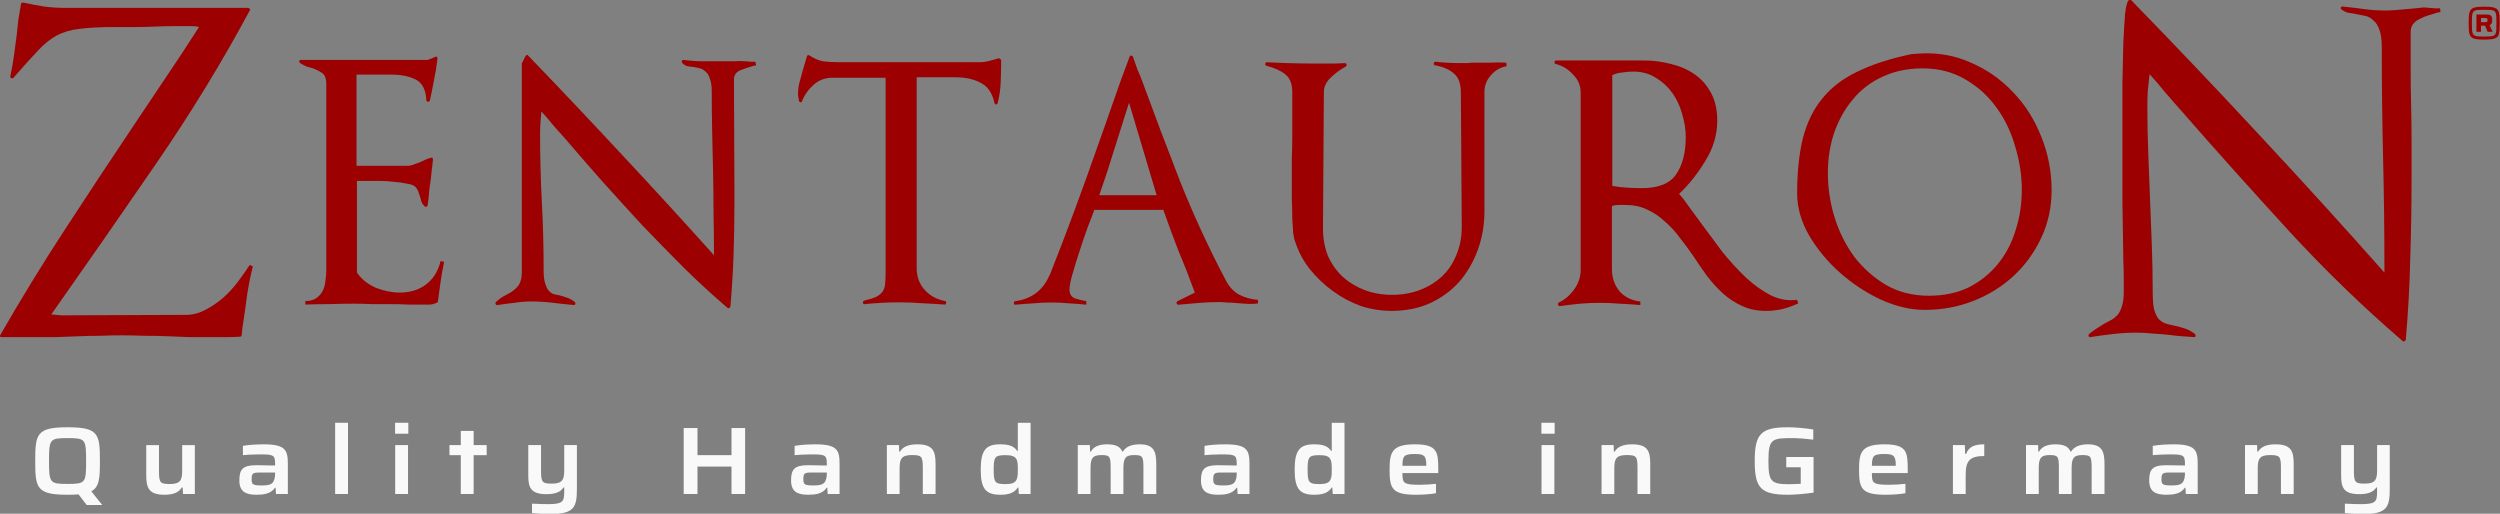
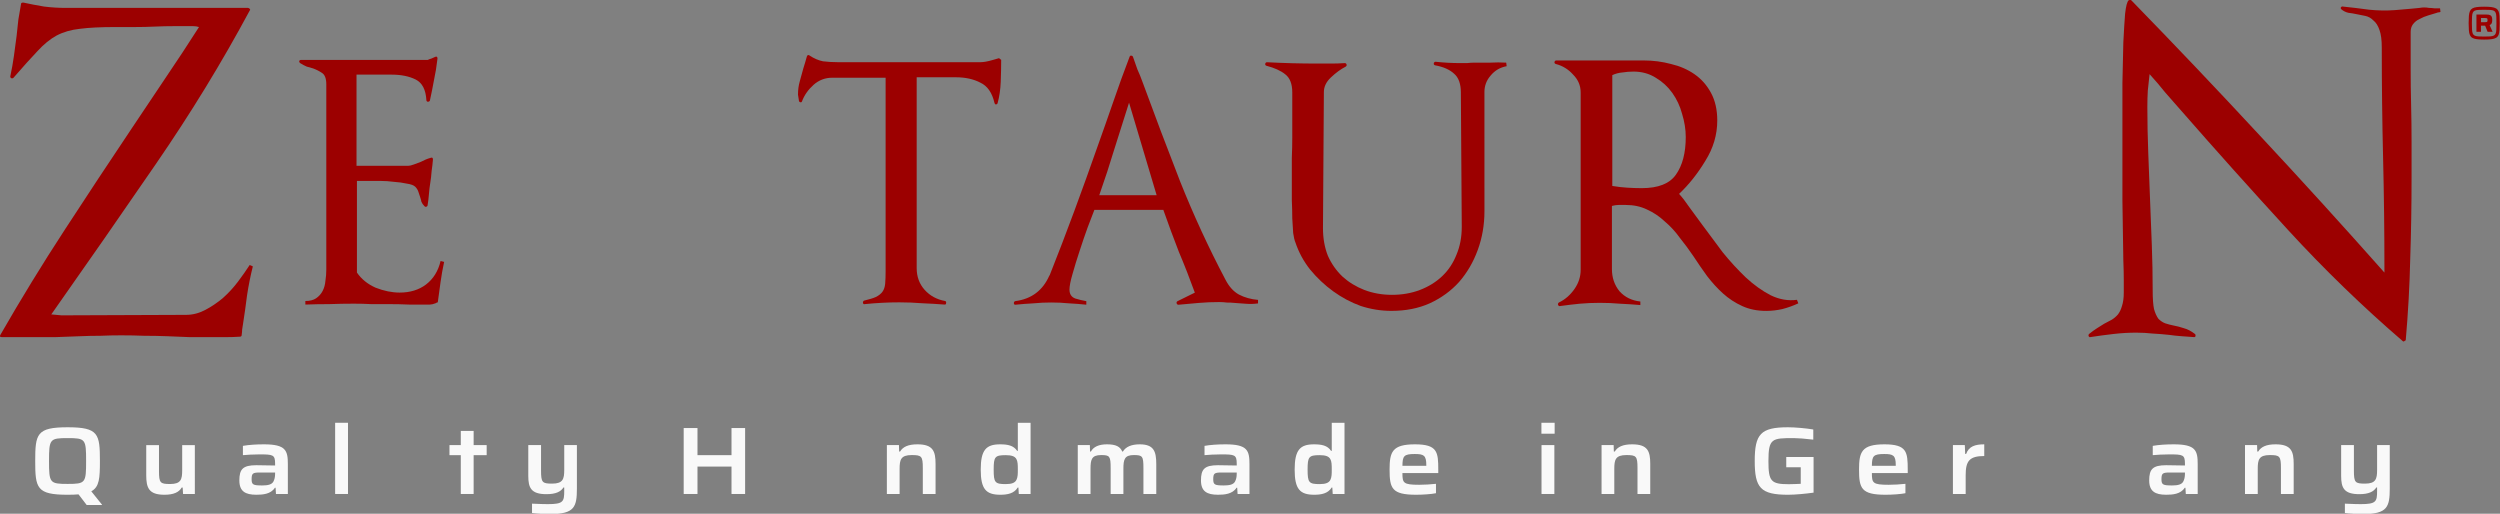
<svg xmlns="http://www.w3.org/2000/svg" xmlns:ns1="http://sodipodi.sourceforge.net/DTD/sodipodi-0.dtd" xmlns:ns2="http://www.inkscape.org/namespaces/inkscape" width="433.199" height="89.025" version="1.1" id="svg76" ns1:docname="zentauron-logo-f-dunklen-hg-ohne-zentaur.svg" ns2:version="1.2.2 (b0a8486541, 2022-12-01)" ns2:export-filename="zentauron-logo-f-dunklen-hg-ohne-zentaur_4000x829.png" ns2:export-xdpi="886.42999" ns2:export-ydpi="886.42999">
  <rect width="100%" height="100%" fill="#808080" stroke="none" />
  <defs id="defs80">
    <rect x="0.959" y="119.524" width="639.398" height="50.656" id="rect943" />
  </defs>
  <ns1:namedview pagecolor="#131313" bordercolor="#666666" borderopacity="1" objecttolerance="10" gridtolerance="10" guidetolerance="10" ns2:pageopacity="0" ns2:pageshadow="2" ns2:window-width="2560" ns2:window-height="1370" id="namedview78" showgrid="false" ns2:zoom="2.3177774" ns2:cx="40.771819" ns2:cy="-35.810169" ns2:window-x="0" ns2:window-y="0" ns2:window-maximized="1" ns2:current-layer="svg76" ns2:document-rotation="0" showborder="false" fit-margin-top="0" fit-margin-left="0" fit-margin-right="0" fit-margin-bottom="0" showguides="false" ns2:guide-bbox="true" ns2:showpageshadow="2" ns2:pagecheckerboard="0" ns2:deskcolor="#131313">
    <ns1:guide position="0.112,31.081" orientation="1,0" id="guide847" ns2:locked="false" />
    <ns1:guide position="416.876,30.156" orientation="1,0" id="guide849" ns2:locked="false" />
  </ns1:namedview>
  <g aria-label="Quality Handmade in Germany" transform="matrix(0.677,0,0,0.677,4.191,-9.372)" id="text941" style="font-weight:600;font-stretch:expanded;font-size:24.531px;line-height:1.25;font-family:'Saira Expanded';-inkscape-font-specification:'Saira Expanded, Semi-Bold Expanded';letter-spacing:7.862px;word-spacing:0.177px;white-space:pre;shape-inside:url(#rect943);display:inline;fill:#f9f9f9" ns2:label="slogan">
    <path d="m 11.115,140.475 c 1.079,0 1.987,-0.025 2.796,-0.098 l 2.085,2.723 h 3.925 v -0.074 l -2.747,-3.434 c 2.085,-1.104 2.208,-3.385 2.208,-7.752 0,-6.942 -0.343,-8.635 -8.267,-8.635 -7.923,0 -8.291,1.693 -8.291,8.635 0,6.942 0.368,8.635 8.291,8.635 z m 0,-2.772 c -4.563,0 -4.759,-0.245 -4.759,-5.863 0,-5.617 0.196,-5.863 4.759,-5.863 4.587,0 4.734,0.245 4.734,5.863 0,5.618 -0.147,5.863 -4.734,5.863 z" id="path452" />
    <path d="m 35.902,140.475 c 2.355,0 3.704,-0.638 4.416,-1.84 h 0.245 l 0.098,1.644 h 3.017 V 127.768 H 40.441 v 6.452 c 0,2.33 -0.319,3.508 -3.091,3.508 -2.527,0 -2.846,-0.27 -2.846,-3.336 v -6.623 h -3.263 v 7.678 c 0,3.238 0.638,5.029 4.661,5.029 z" id="path454" />
    <path d="m 59.39,140.475 c 1.668,0 3.729,-0.147 4.783,-1.791 h 0.172 l 0.098,1.594 h 3.042 v -7.654 c 0,-3.459 -0.515,-5.053 -6.108,-5.053 -1.962,0 -3.851,0.123 -5.397,0.392 v 2.379 c 0.785,-0.098 2.895,-0.196 4.219,-0.196 3.483,0 4.023,0.074 4.023,2.379 v 0.466 c -1.644,-0.049 -4.121,-0.074 -4.808,-0.074 -3.459,0 -4.342,1.03 -4.342,3.9 0,2.796 1.545,3.655 4.317,3.655 z m 1.545,-2.379 c -2.355,0 -2.723,-0.196 -2.723,-1.594 0,-1.496 0.294,-1.717 2.085,-1.717 h 3.925 v 0.343 c 0,0.81 -0.147,1.447 -0.442,1.987 -0.417,0.76 -1.423,0.981 -2.846,0.981 z" id="path456" />
    <path d="m 79.591,140.279 h 3.287 v -18.226 h -3.287 z" id="path458" />
-     <path d="m 94.934,124.849 h 3.385 v -2.796 h -3.385 z m 0.025,15.43 h 3.287 v -12.511 h -3.287 z" id="path460" />
    <path d="m 111.749,140.279 h 3.287 v -9.935 h 3.336 v -2.576 h -3.336 v -3.631 h -3.287 v 3.631 h -2.895 v 2.576 h 2.895 z" id="path462" />
    <path d="m 134.795,145.405 c 6.084,0 6.672,-1.889 6.672,-6.501 v -11.137 h -3.238 v 6.353 c 0,2.306 -0.319,3.508 -3.091,3.508 -2.527,0 -2.846,-0.27 -2.846,-3.336 v -6.525 h -3.263 v 7.899 c 0,2.993 0.687,4.661 4.636,4.661 2.429,0 3.68,-0.638 4.366,-1.717 h 0.196 v 0.883 c 0,2.723 -0.221,3.385 -4.195,3.385 -0.883,0 -1.84,-0.025 -4.048,-0.123 v 2.404 c 1.177,0.147 3.164,0.245 4.808,0.245 z" id="path464" />
    <path d="m 168.799,140.279 h 3.532 v -7.016 h 8.708 v 7.016 h 3.483 v -16.877 h -3.483 v 6.942 h -8.708 v -6.942 h -3.532 z" id="path466" />
-     <path d="m 200.603,140.475 c 1.668,0 3.729,-0.147 4.783,-1.791 h 0.172 l 0.098,1.594 h 3.042 v -7.654 c 0,-3.459 -0.515,-5.053 -6.108,-5.053 -1.962,0 -3.851,0.123 -5.397,0.392 v 2.379 c 0.785,-0.098 2.895,-0.196 4.219,-0.196 3.483,0 4.023,0.074 4.023,2.379 v 0.466 c -1.644,-0.049 -4.121,-0.074 -4.808,-0.074 -3.459,0 -4.342,1.03 -4.342,3.9 0,2.796 1.545,3.655 4.317,3.655 z m 1.545,-2.379 c -2.355,0 -2.723,-0.196 -2.723,-1.594 0,-1.496 0.294,-1.717 2.085,-1.717 h 3.925 v 0.343 c 0,0.81 -0.147,1.447 -0.442,1.987 -0.417,0.76 -1.423,0.981 -2.846,0.981 z" id="path468" />
    <path d="m 220.803,140.279 h 3.263 v -6.452 c 0,-2.33 0.319,-3.508 3.091,-3.508 2.527,0 2.846,0.27 2.846,3.336 v 6.623 h 3.263 v -7.678 c 0,-3.238 -0.613,-5.029 -4.636,-5.029 -2.355,0 -3.729,0.638 -4.44,1.84 h -0.245 l -0.049,-1.644 h -3.091 z" id="path470" />
    <path d="m 249.835,140.475 c 1.791,0 3.508,-0.294 4.465,-1.84 h 0.172 l 0.098,1.644 h 3.017 v -18.226 h -3.263 v 7.187 h -0.172 c -0.932,-1.398 -2.453,-1.668 -4.391,-1.668 -3.557,0 -4.931,1.447 -4.931,6.476 0,4.98 1.349,6.427 5.004,6.427 z m 1.423,-2.723 c -2.796,0 -3.115,-0.392 -3.115,-3.729 0,-3.263 0.319,-3.68 3.091,-3.68 1.496,0 2.33,0.294 2.723,1.006 0.343,0.589 0.368,1.472 0.368,2.649 0,1.104 0,1.938 -0.343,2.649 -0.368,0.76 -1.177,1.104 -2.723,1.104 z" id="path472" />
    <path d="m 269.668,140.279 h 3.263 v -6.452 c 0,-2.379 0.294,-3.508 2.723,-3.508 2.183,0 2.429,0.27 2.429,3.336 v 6.623 h 3.263 v -6.452 c 0,-2.429 0.319,-3.508 2.674,-3.508 2.208,0 2.453,0.27 2.453,3.336 v 6.623 h 3.287 v -7.629 c 0,-3.263 -0.613,-5.078 -4.244,-5.078 -2.159,0 -3.581,0.662 -4.293,1.84 h -0.172 c -0.54,-1.251 -1.619,-1.84 -3.9,-1.84 -2.11,0 -3.459,0.638 -4.121,1.84 h -0.221 l -0.049,-1.644 h -3.091 z" id="path474" />
    <path d="m 305.519,140.475 c 1.668,0 3.729,-0.147 4.783,-1.791 h 0.172 l 0.098,1.594 h 3.042 v -7.654 c 0,-3.459 -0.515,-5.053 -6.108,-5.053 -1.962,0 -3.851,0.123 -5.397,0.392 v 2.379 c 0.785,-0.098 2.895,-0.196 4.219,-0.196 3.483,0 4.023,0.074 4.023,2.379 v 0.466 c -1.644,-0.049 -4.121,-0.074 -4.808,-0.074 -3.459,0 -4.342,1.03 -4.342,3.9 0,2.796 1.545,3.655 4.317,3.655 z m 1.545,-2.379 c -2.355,0 -2.723,-0.196 -2.723,-1.594 0,-1.496 0.294,-1.717 2.085,-1.717 h 3.925 v 0.343 c 0,0.81 -0.147,1.447 -0.442,1.987 -0.417,0.76 -1.423,0.981 -2.846,0.981 z" id="path476" />
    <path d="m 330.184,140.475 c 1.791,0 3.508,-0.294 4.465,-1.84 h 0.172 l 0.098,1.644 h 3.017 v -18.226 h -3.263 v 7.187 h -0.172 c -0.932,-1.398 -2.453,-1.668 -4.391,-1.668 -3.557,0 -4.931,1.447 -4.931,6.476 0,4.98 1.349,6.427 5.004,6.427 z m 1.423,-2.723 c -2.796,0 -3.115,-0.392 -3.115,-3.729 0,-3.263 0.319,-3.68 3.091,-3.68 1.496,0 2.33,0.294 2.723,1.006 0.343,0.589 0.368,1.472 0.368,2.649 0,1.104 0,1.938 -0.343,2.649 -0.368,0.76 -1.177,1.104 -2.723,1.104 z" id="path478" />
    <path d="m 356.223,140.475 c 1.791,0 3.9,-0.147 5.127,-0.392 v -2.404 c -1.202,0.147 -3.066,0.245 -4.293,0.245 -4.097,0 -4.293,-0.466 -4.293,-2.993 h 9.174 v -0.859 c 0,-4.514 -0.196,-6.501 -5.961,-6.501 -5.863,0 -6.501,1.962 -6.501,6.476 0,4.759 0.564,6.427 6.746,6.427 z m -3.459,-7.408 c 0.025,-2.502 0.368,-3.017 3.14,-3.017 2.306,0 2.968,0.319 2.968,2.821 v 0.196 z" id="path480" />
    <path d="m 388.338,124.849 h 3.385 v -2.796 h -3.385 z m 0.025,15.43 h 3.287 v -12.511 h -3.287 z" id="path482" />
    <path d="m 403.73,140.279 h 3.263 v -6.452 c 0,-2.33 0.319,-3.508 3.091,-3.508 2.527,0 2.846,0.27 2.846,3.336 v 6.623 h 3.263 v -7.678 c 0,-3.238 -0.613,-5.029 -4.636,-5.029 -2.355,0 -3.729,0.638 -4.44,1.84 h -0.245 l -0.049,-1.644 h -3.091 z" id="path484" />
    <path d="m 451.496,140.475 c 1.766,0 4.44,-0.245 6.501,-0.54 v -9.125 h -6.991 v 2.625 h 3.704 v 4.244 c -0.662,0.025 -2.036,0.098 -3.066,0.098 -4.587,0 -5.2,-0.785 -5.2,-5.936 0,-5.814 0.908,-5.863 6.501,-5.863 1.03,0 2.944,0.147 4.98,0.392 v -2.6 c -1.938,-0.319 -4.612,-0.564 -6.501,-0.564 -6.967,0 -8.488,1.742 -8.488,8.635 0,6.869 1.472,8.635 8.561,8.635 z" id="path486" />
    <path d="m 476.382,140.475 c 1.791,0 3.9,-0.147 5.127,-0.392 v -2.404 c -1.202,0.147 -3.066,0.245 -4.293,0.245 -4.097,0 -4.293,-0.466 -4.293,-2.993 h 9.174 v -0.859 c 0,-4.514 -0.196,-6.501 -5.961,-6.501 -5.863,0 -6.501,1.962 -6.501,6.476 0,4.759 0.564,6.427 6.746,6.427 z m -3.459,-7.408 c 0.025,-2.502 0.368,-3.017 3.14,-3.017 2.306,0 2.968,0.319 2.968,2.821 v 0.196 z" id="path488" />
    <path d="m 493.663,140.279 h 3.263 v -4.808 c 0,-3.606 0.932,-4.906 4.759,-4.906 v -2.993 c -2.33,0 -3.949,0.515 -4.636,2.453 h -0.245 l -0.098,-2.257 h -3.042 z" id="path490" />
-     <path d="m 512.367,140.279 h 3.263 v -6.452 c 0,-2.379 0.294,-3.508 2.723,-3.508 2.183,0 2.429,0.27 2.429,3.336 v 6.623 h 3.263 v -6.452 c 0,-2.429 0.319,-3.508 2.674,-3.508 2.208,0 2.453,0.27 2.453,3.336 v 6.623 h 3.287 v -7.629 c 0,-3.263 -0.613,-5.078 -4.244,-5.078 -2.159,0 -3.581,0.662 -4.293,1.84 h -0.172 c -0.54,-1.251 -1.619,-1.84 -3.9,-1.84 -2.11,0 -3.459,0.638 -4.121,1.84 h -0.221 l -0.049,-1.644 h -3.091 z" id="path492" />
    <path d="m 548.218,140.475 c 1.668,0 3.729,-0.147 4.783,-1.791 h 0.172 l 0.098,1.594 h 3.042 v -7.654 c 0,-3.459 -0.515,-5.053 -6.108,-5.053 -1.962,0 -3.851,0.123 -5.397,0.392 v 2.379 c 0.785,-0.098 2.895,-0.196 4.219,-0.196 3.483,0 4.023,0.074 4.023,2.379 v 0.466 c -1.644,-0.049 -4.121,-0.074 -4.808,-0.074 -3.459,0 -4.342,1.03 -4.342,3.9 0,2.796 1.545,3.655 4.317,3.655 z m 1.545,-2.379 c -2.355,0 -2.723,-0.196 -2.723,-1.594 0,-1.496 0.294,-1.717 2.085,-1.717 h 3.925 v 0.343 c 0,0.81 -0.147,1.447 -0.442,1.987 -0.417,0.76 -1.423,0.981 -2.846,0.981 z" id="path494" />
    <path d="m 568.419,140.279 h 3.263 v -6.452 c 0,-2.33 0.319,-3.508 3.091,-3.508 2.527,0 2.846,0.27 2.846,3.336 v 6.623 h 3.263 v -7.678 c 0,-3.238 -0.613,-5.029 -4.636,-5.029 -2.355,0 -3.729,0.638 -4.44,1.84 h -0.245 l -0.049,-1.644 h -3.091 z" id="path496" />
    <path d="m 598.8,145.405 c 6.084,0 6.672,-1.889 6.672,-6.501 v -11.137 h -3.238 v 6.353 c 0,2.306 -0.319,3.508 -3.091,3.508 -2.527,0 -2.846,-0.27 -2.846,-3.336 v -6.525 h -3.263 v 7.899 c 0,2.993 0.687,4.661 4.636,4.661 2.429,0 3.68,-0.638 4.366,-1.717 h 0.196 v 0.883 c 0,2.723 -0.221,3.385 -4.195,3.385 -0.883,0 -1.84,-0.025 -4.048,-0.123 v 2.404 c 1.177,0.147 3.164,0.245 4.808,0.245 z" id="path498" />
  </g>
  <g id="g852" transform="matrix(4.106,0,0,4.106,-166.09,-272.279)" ns2:label="schriftzug">
    <path d="m 88.191,68.658 c -0.038,1.5e-5 -0.06,0.019 -0.072,0.057 -0.238,0.626 -0.467,1.249 -0.68,1.875 -0.213,0.613 -0.429,1.234 -0.654,1.859 -0.325,0.926 -0.656,1.847 -0.994,2.761 -0.338,0.914 -0.688,1.826 -1.051,2.74 v -0.021 c -0.275,0.638 -0.759,1.004 -1.447,1.092 -0.038,0.013 -0.057,0.043 -0.057,0.093 0.012,0.05 0.04,0.069 0.077,0.057 0.25,-0.025 0.497,-0.044 0.747,-0.057 0.25,-0.025 0.502,-0.036 0.752,-0.036 0.25,0 0.502,0.011 0.752,0.036 0.25,0.013 0.494,0.032 0.731,0.057 v -0.149 c -0.15,-0.025 -0.306,-0.063 -0.469,-0.113 -0.163,-0.063 -0.242,-0.188 -0.242,-0.376 0,-0.138 0.041,-0.359 0.129,-0.659 0.088,-0.313 0.186,-0.636 0.299,-0.973 0.113,-0.35 0.227,-0.681 0.34,-0.994 0.125,-0.325 0.221,-0.574 0.283,-0.737 h 2.91 c 0.213,0.601 0.429,1.191 0.654,1.767 0.238,0.563 0.462,1.137 0.675,1.725 l -0.731,0.361 c -0.038,0.025 -0.049,0.055 -0.036,0.093 0.012,0.038 0.04,0.057 0.077,0.057 0.288,-0.025 0.572,-0.052 0.86,-0.077 0.288,-0.025 0.577,-0.036 0.865,-0.036 0.113,0 0.219,0.008 0.319,0.021 0.113,0 0.219,0.003 0.319,0.015 0.175,0.013 0.339,0.024 0.489,0.036 0.163,0.013 0.33,0.01 0.505,-0.015 v -0.149 c -0.3,-0.025 -0.571,-0.101 -0.809,-0.227 -0.225,-0.125 -0.411,-0.33 -0.561,-0.618 -0.713,-1.352 -1.353,-2.737 -1.916,-4.151 -0.551,-1.414 -1.084,-2.822 -1.597,-4.223 -0.063,-0.175 -0.131,-0.342 -0.206,-0.505 -0.063,-0.175 -0.123,-0.35 -0.185,-0.525 -0.012,-0.038 -0.04,-0.057 -0.077,-0.057 z m -0.093,1.988 1.164,3.904 h -2.421 c 0.238,-0.676 0.451,-1.326 0.639,-1.952 0.2,-0.638 0.405,-1.289 0.618,-1.952 z" id="path895" style="fill:#9c0000;fill-opacity:1;stroke-width:0.165" />
    <path d="m 143.443,66.815 -0.019,-0.15 c -0.05,1.2e-5 -0.125,1.2e-5 -0.225,0 -0.1,-0.013 -0.181,-0.019 -0.244,-0.019 -0.125,-0.025 -0.257,-0.025 -0.394,0 -0.138,0.013 -0.269,0.025 -0.394,0.038 l -0.657,0.056 c -0.363,0.025 -0.726,0.019 -1.089,-0.019 -0.363,-0.05 -0.726,-0.094 -1.089,-0.131 -0.038,-0.013 -0.069,1.2e-5 -0.094,0.038 -0.013,0.025 -0.006,0.05 0.019,0.075 0.088,0.075 0.188,0.125 0.3,0.15 0.113,0.013 0.225,0.031 0.338,0.056 0.125,0.025 0.25,0.05 0.375,0.075 0.125,0.025 0.238,0.088 0.338,0.188 0.113,0.088 0.2,0.225 0.263,0.413 0.063,0.175 0.094,0.419 0.094,0.732 0,1.564 0.019,3.123 0.056,4.674 0.038,1.564 0.056,3.123 0.056,4.674 v 0.15 c -1.765,-1.99 -3.523,-3.923 -5.275,-5.801 -1.752,-1.89 -3.554,-3.786 -5.406,-5.688 -0.025,-0.025 -0.063,-0.025 -0.113,0 -0.063,0.05 -0.113,0.238 -0.15,0.563 -0.025,0.313 -0.05,0.72 -0.075,1.22 -0.013,0.501 -0.025,1.07 -0.038,1.708 v 4.975 c 0.013,0.976 0.025,1.808 0.038,2.497 0.013,0.325 0.019,0.607 0.019,0.845 v 0.526 c 0,0.225 -0.025,0.413 -0.075,0.563 -0.038,0.138 -0.094,0.257 -0.169,0.357 -0.075,0.088 -0.163,0.163 -0.263,0.225 -0.1,0.05 -0.206,0.106 -0.319,0.169 -0.1,0.063 -0.2,0.125 -0.3,0.188 -0.1,0.063 -0.213,0.144 -0.338,0.244 -0.025,0.025 -0.031,0.056 -0.019,0.094 0.025,0.038 0.05,0.05 0.075,0.038 0.325,-0.05 0.651,-0.094 0.976,-0.131 0.325,-0.038 0.645,-0.056 0.957,-0.056 0.238,0 0.469,0.013 0.695,0.038 0.238,0.013 0.469,0.031 0.695,0.056 0.175,0.025 0.35,0.044 0.526,0.056 0.175,0.013 0.35,0.025 0.526,0.038 0.038,0 0.056,-0.013 0.056,-0.038 0.013,-0.038 0.006,-0.069 -0.019,-0.094 -0.163,-0.125 -0.319,-0.206 -0.469,-0.244 -0.15,-0.05 -0.294,-0.088 -0.432,-0.113 -0.125,-0.025 -0.244,-0.056 -0.357,-0.094 -0.1,-0.038 -0.194,-0.1 -0.282,-0.188 -0.075,-0.1 -0.138,-0.238 -0.188,-0.413 -0.038,-0.188 -0.056,-0.444 -0.056,-0.77 0,-0.651 -0.013,-1.295 -0.037,-1.934 -0.025,-0.638 -0.05,-1.283 -0.075,-1.934 -0.025,-0.663 -0.05,-1.314 -0.075,-1.952 -0.025,-0.651 -0.038,-1.295 -0.038,-1.934 0,-0.238 0.006,-0.469 0.019,-0.695 0.025,-0.225 0.05,-0.457 0.075,-0.695 0.25,0.275 0.469,0.532 0.657,0.77 0.2,0.225 0.425,0.482 0.676,0.77 1.477,1.69 2.979,3.366 4.505,5.031 1.527,1.664 3.141,3.229 4.843,4.693 0.025,0.025 0.05,0.025 0.075,0 0.038,-0.013 0.056,-0.031 0.056,-0.056 0.1,-1.151 0.163,-2.29 0.188,-3.417 0.038,-1.139 0.056,-2.278 0.056,-3.417 v -1.539 c 0,-0.513 -0.006,-1.026 -0.019,-1.539 -0.013,-0.513 -0.019,-1.026 -0.019,-1.539 -1e-5,-0.513 -1e-5,-1.026 0,-1.539 -1e-5,-0.125 0.031,-0.232 0.094,-0.319 0.075,-0.1 0.169,-0.175 0.282,-0.225 0.113,-0.063 0.232,-0.113 0.357,-0.15 0.138,-0.038 0.263,-0.075 0.375,-0.113 0.025,-0.013 0.05,-0.019 0.075,-0.019 0.025,1.4e-5 0.05,-0.006 0.075,-0.019" id="path879" style="fill:#9c0000;fill-opacity:1;stroke-width:0.165" />
    <path d="m 82.705,68.842 -0.094,-0.075 c -0.05,0.013 -0.094,0.025 -0.131,0.038 -0.038,0.013 -0.081,0.025 -0.131,0.038 -0.213,0.063 -0.388,0.094 -0.526,0.094 h -6.007 c -0.225,9e-6 -0.438,-0.013 -0.638,-0.038 -0.188,-0.038 -0.375,-0.119 -0.563,-0.244 -0.05,-0.038 -0.088,-0.025 -0.113,0.038 -0.025,0.088 -0.05,0.175 -0.075,0.263 -0.025,0.075 -0.05,0.156 -0.075,0.244 -0.05,0.175 -0.1,0.357 -0.15,0.544 -0.05,0.175 -0.075,0.363 -0.075,0.563 l 0.038,0.244 c 0,0.038 0.019,0.063 0.056,0.075 0.038,0.013 0.063,7e-6 0.075,-0.038 0.1,-0.263 0.263,-0.494 0.488,-0.695 0.225,-0.2 0.488,-0.3 0.788,-0.3 h 2.253 v 8.147 c 0,0.213 -0.006,0.394 -0.019,0.544 -0.012,0.138 -0.05,0.25 -0.113,0.338 -0.063,0.088 -0.156,0.163 -0.282,0.225 -0.113,0.05 -0.275,0.1 -0.488,0.15 -0.038,0.013 -0.056,0.044 -0.056,0.094 0.012,0.05 0.038,0.069 0.075,0.056 0.25,-0.025 0.494,-0.044 0.732,-0.056 0.238,-0.013 0.482,-0.019 0.732,-0.019 0.325,3e-6 0.645,0.013 0.957,0.038 0.313,0.013 0.632,0.031 0.957,0.056 0.038,2e-6 0.056,-0.019 0.056,-0.056 0.012,-0.05 -1.5e-5,-0.081 -0.038,-0.094 -0.35,-0.063 -0.638,-0.219 -0.864,-0.469 -0.225,-0.25 -0.338,-0.557 -0.338,-0.92 v -8.053 h 1.652 c 0.4,1.1e-5 0.745,0.075 1.032,0.225 0.3,0.138 0.501,0.426 0.601,0.864 0.012,0.038 0.031,0.056 0.056,0.056 0.038,1e-5 0.063,-0.019 0.075,-0.056 0.075,-0.275 0.119,-0.576 0.131,-0.901 0.012,-0.325 0.019,-0.632 0.019,-0.92" id="path881" style="fill:#9c0000;fill-opacity:1;stroke-width:0.165" />
-     <path d="m 72.362,69.068 -0.038,-0.15 c -0.063,9e-6 -0.131,9e-6 -0.206,0 -0.075,-0.013 -0.144,-0.019 -0.206,-0.019 -0.175,-0.013 -0.35,-0.013 -0.526,0 -0.163,9e-6 -0.325,9e-6 -0.488,0 -0.263,9e-6 -0.526,9e-6 -0.788,0 -0.25,9e-6 -0.519,-0.019 -0.807,-0.056 -0.025,-0.013 -0.05,2.2e-5 -0.075,0.038 -0.012,0.038 -0.006,0.069 0.019,0.094 0.063,0.063 0.131,0.106 0.207,0.131 0.088,0.013 0.181,0.025 0.282,0.038 0.088,0.013 0.175,0.031 0.263,0.056 0.088,0.025 0.169,0.075 0.244,0.15 0.075,0.063 0.131,0.163 0.169,0.3 0.05,0.125 0.075,0.294 0.075,0.507 0,0.538 0.006,1.114 0.019,1.727 0.012,0.601 0.025,1.17 0.038,1.708 0.012,0.588 0.019,1.164 0.019,1.727 0.012,0.563 0.019,1.133 0.019,1.708 v 0.056 c -1.314,-1.464 -2.609,-2.878 -3.886,-4.243 -1.277,-1.377 -2.597,-2.772 -3.961,-4.186 -0.012,-0.025 -0.031,-0.031 -0.056,-0.019 -0.025,0.013 -0.044,0.031 -0.056,0.056 l -0.15,0.3 v 8.786 c 0,0.288 -0.063,0.501 -0.188,0.638 -0.113,0.125 -0.244,0.225 -0.394,0.3 -0.075,0.038 -0.156,0.081 -0.244,0.131 -0.075,0.05 -0.163,0.119 -0.263,0.206 -0.025,0.025 -0.031,0.056 -0.019,0.094 0.025,0.038 0.056,0.05 0.094,0.038 0.238,-0.038 0.476,-0.069 0.713,-0.094 0.238,-0.038 0.469,-0.056 0.695,-0.056 0.175,0 0.35,0.006 0.526,0.019 0.188,0.013 0.369,0.031 0.544,0.056 0.125,0.013 0.244,0.025 0.357,0.038 0.125,0.013 0.25,0.025 0.375,0.038 0.038,0 0.056,-0.013 0.056,-0.038 0.012,-0.038 0.006,-0.069 -0.019,-0.094 -0.138,-0.1 -0.257,-0.163 -0.357,-0.188 -0.1,-0.038 -0.2,-0.069 -0.3,-0.094 -0.088,-0.013 -0.175,-0.031 -0.263,-0.056 -0.075,-0.038 -0.144,-0.094 -0.206,-0.169 -0.05,-0.075 -0.094,-0.175 -0.131,-0.3 -0.038,-0.138 -0.056,-0.313 -0.056,-0.526 0,-0.488 -0.006,-0.97 -0.019,-1.445 -0.012,-0.476 -0.031,-0.951 -0.056,-1.427 -0.025,-0.476 -0.044,-0.951 -0.056,-1.427 -0.013,-0.476 -0.019,-0.951 -0.019,-1.427 0,-0.313 0.019,-0.638 0.056,-0.976 0.175,0.188 0.332,0.369 0.469,0.544 0.138,0.163 0.294,0.338 0.469,0.526 0.513,0.601 1.051,1.22 1.614,1.858 0.563,0.626 1.133,1.252 1.708,1.877 0.588,0.613 1.183,1.22 1.783,1.821 0.601,0.588 1.201,1.139 1.802,1.652 0.025,0.025 0.05,0.031 0.075,0.019 0.038,-0.025 0.056,-0.05 0.056,-0.075 0.063,-0.713 0.106,-1.42 0.131,-2.121 0.025,-0.713 0.038,-1.433 0.038,-2.159 v -0.77 l -0.019,-4.524 c -1.9e-5,-0.188 0.094,-0.319 0.282,-0.394 0.2,-0.075 0.388,-0.138 0.563,-0.188 0.025,-0.013 0.038,-0.013 0.038,0 0.012,1.2e-5 0.031,-0.006 0.056,-0.019" id="path883" style="fill:#9c0000;fill-opacity:1;stroke-width:0.165" />
    <path d="m 59.194,77.365 -0.15,-0.038 c -0.1,0.426 -0.307,0.757 -0.619,0.995 -0.3,0.225 -0.67,0.338 -1.108,0.338 -0.325,3e-6 -0.663,-0.069 -1.014,-0.206 C 55.965,78.304 55.702,78.091 55.514,77.815 v -3.867 h 0.563 c 0.1,4e-6 0.244,4e-6 0.432,0 0.188,4e-6 0.375,0.013 0.563,0.038 0.2,0.013 0.382,0.038 0.544,0.075 0.175,0.025 0.294,0.069 0.357,0.131 0.063,0.063 0.106,0.131 0.131,0.206 0.025,0.075 0.05,0.15 0.075,0.225 0.025,0.075 0.044,0.144 0.056,0.206 0.025,0.063 0.069,0.125 0.131,0.188 0.025,0.025 0.05,0.031 0.075,0.019 0.038,-0.013 0.056,-0.038 0.056,-0.075 0.025,-0.15 0.044,-0.307 0.056,-0.469 0.013,-0.163 0.031,-0.319 0.056,-0.469 0.025,-0.15 0.044,-0.313 0.056,-0.488 0.025,-0.175 0.044,-0.338 0.056,-0.488 0,-0.075 -0.031,-0.1 -0.094,-0.075 -0.138,0.038 -0.275,0.094 -0.413,0.169 -0.1,0.038 -0.2,0.075 -0.3,0.113 -0.1,0.038 -0.181,0.056 -0.244,0.056 H 55.496 v -3.848 h 1.483 c 0.4,1.2e-5 0.738,0.069 1.014,0.206 0.275,0.138 0.425,0.426 0.451,0.864 0,0.038 0.019,0.063 0.056,0.075 0.05,1.4e-5 0.081,-0.019 0.094,-0.056 0.063,-0.288 0.119,-0.569 0.169,-0.845 0.063,-0.288 0.113,-0.594 0.15,-0.92 0,-0.075 -0.031,-0.1 -0.094,-0.075 -0.05,0.025 -0.106,0.05 -0.169,0.075 -0.05,0.013 -0.1,0.031 -0.15,0.056 h -5.35 c -0.038,1.8e-5 -0.063,0.019 -0.075,0.056 0,0.025 0.012,0.05 0.038,0.075 0.1,0.063 0.194,0.113 0.282,0.15 0.1,0.025 0.188,0.05 0.263,0.075 0.138,0.05 0.263,0.113 0.375,0.188 0.125,0.075 0.188,0.238 0.188,0.488 v 7.809 c 0,0.163 -0.012,0.325 -0.038,0.488 -0.012,0.15 -0.05,0.288 -0.113,0.413 -0.063,0.125 -0.156,0.232 -0.282,0.319 -0.113,0.075 -0.263,0.113 -0.451,0.113 v 0.15 c 0.338,-0.013 0.676,-0.019 1.014,-0.019 0.35,-0.013 0.695,-0.019 1.032,-0.019 0.25,0 0.494,0.006 0.732,0.019 h 0.732 c 0.288,0 0.576,0.006 0.864,0.019 0.3,2e-6 0.594,2e-6 0.882,0 0.063,2e-6 0.144,-0.019 0.244,-0.056 l 0.019,-0.019 c 0.05,0 0.075,-0.019 0.075,-0.056 0.038,-0.288 0.075,-0.563 0.113,-0.826 0.038,-0.275 0.088,-0.557 0.15,-0.845" id="path885" style="fill:#9c0000;fill-opacity:1;stroke-width:0.165" />
    <path d="m 51.118,77.553 -0.131,-0.056 c -0.138,0.213 -0.3,0.444 -0.488,0.695 -0.188,0.25 -0.4,0.482 -0.638,0.695 -0.238,0.2 -0.488,0.369 -0.751,0.507 -0.263,0.138 -0.532,0.206 -0.807,0.206 l -4.862,0.019 h -0.413 c -0.138,-0.013 -0.275,-0.025 -0.413,-0.038 1.489,-2.115 2.96,-4.23 4.412,-6.345 1.464,-2.128 2.785,-4.286 3.961,-6.477 0.025,-0.025 0.025,-0.05 0,-0.075 -0.025,-0.025 -0.05,-0.038 -0.075,-0.038 h -7.697 c -0.3,1.6e-5 -0.601,-0.019 -0.901,-0.056 -0.3,-0.05 -0.594,-0.106 -0.882,-0.169 -0.063,1.5e-5 -0.094,0.019 -0.094,0.056 -0.038,0.213 -0.075,0.432 -0.113,0.657 -0.025,0.225 -0.05,0.457 -0.075,0.695 -0.038,0.275 -0.075,0.557 -0.113,0.845 -0.038,0.275 -0.088,0.557 -0.15,0.845 -0.012,0.038 0,0.069 0.038,0.094 0.038,0.013 0.069,0.006 0.094,-0.019 0.413,-0.476 0.751,-0.851 1.014,-1.126 0.263,-0.288 0.532,-0.507 0.807,-0.657 0.288,-0.15 0.613,-0.244 0.976,-0.282 0.375,-0.05 0.876,-0.075 1.502,-0.075 0.288,1.7e-5 0.563,1.7e-5 0.826,0 0.275,1.7e-5 0.551,-0.006 0.826,-0.019 0.288,-0.013 0.563,-0.019 0.826,-0.019 0.275,1.8e-5 0.544,1.8e-5 0.807,0 0.088,1.8e-5 0.169,0.013 0.244,0.038 -0.463,0.726 -0.932,1.439 -1.408,2.14 -0.463,0.688 -0.932,1.389 -1.408,2.103 -0.964,1.439 -1.915,2.878 -2.853,4.318 -0.939,1.439 -1.84,2.91 -2.703,4.412 -0.05,0.075 -0.031,0.113 0.056,0.113 h 2.253 c 0.35,-0.013 0.695,-0.025 1.032,-0.038 0.288,-0.013 0.576,-0.019 0.864,-0.019 0.3,-0.013 0.594,-0.019 0.882,-0.019 0.325,0 0.651,0.006 0.976,0.019 0.325,0 0.651,0.006 0.976,0.019 0.325,0.013 0.638,0.025 0.939,0.038 h 1.539 c 0.188,0 0.382,-0.006 0.582,-0.019 0.05,0 0.075,-0.025 0.075,-0.075 0.012,-0.088 0.019,-0.163 0.019,-0.225 0.012,-0.075 0.025,-0.156 0.038,-0.244 0.063,-0.4 0.119,-0.801 0.169,-1.201 0.063,-0.413 0.144,-0.82 0.244,-1.22" id="path887" style="fill:#9c0000;fill-opacity:1;stroke-width:0.165" />
-     <path d="m 121.644,68.564 c -0.098,0.002 -0.199,0.008 -0.299,0.015 l -0.247,0.021 c -0.889,0.188 -1.638,0.431 -2.251,0.731 -0.613,0.288 -1.108,0.665 -1.483,1.128 -0.375,0.451 -0.649,1.005 -0.824,1.669 -0.163,0.651 -0.247,1.435 -0.247,2.349 0,0.601 0.172,1.194 0.51,1.782 0.35,0.588 0.788,1.113 1.313,1.576 0.526,0.463 1.1,0.84 1.725,1.128 0.638,0.288 1.251,0.427 1.839,0.427 0.713,0 1.391,-0.121 2.029,-0.371 0.651,-0.25 1.222,-0.605 1.71,-1.056 0.488,-0.451 0.876,-0.978 1.164,-1.591 0.3,-0.626 0.448,-1.303 0.448,-2.029 -2e-5,-0.801 -0.148,-1.566 -0.448,-2.292 -0.288,-0.726 -0.692,-1.349 -1.205,-1.875 -0.513,-0.538 -1.114,-0.953 -1.803,-1.241 -0.602,-0.263 -1.243,-0.386 -1.931,-0.371 z m -0.057,0.634 c 0.676,9e-6 1.269,0.153 1.782,0.453 0.526,0.3 0.968,0.691 1.319,1.179 0.363,0.488 0.628,1.04 0.803,1.653 0.188,0.613 0.283,1.225 0.283,1.839 0,0.601 -0.087,1.172 -0.263,1.71 -0.163,0.538 -0.414,1.014 -0.752,1.427 -0.325,0.4 -0.733,0.728 -1.221,0.979 -0.488,0.238 -1.051,0.355 -1.689,0.355 -0.676,3e-6 -1.277,-0.153 -1.803,-0.453 -0.526,-0.313 -0.974,-0.712 -1.349,-1.2 -0.363,-0.501 -0.641,-1.056 -0.829,-1.669 -0.188,-0.613 -0.278,-1.234 -0.278,-1.859 0,-0.601 0.087,-1.164 0.263,-1.689 0.188,-0.538 0.45,-1.011 0.788,-1.411 0.338,-0.413 0.748,-0.728 1.236,-0.953 0.501,-0.238 1.072,-0.361 1.71,-0.361 z" id="path889" style="fill:#9c0000;fill-opacity:1;stroke-width:0.165" />
    <path d="m 106.127,68.864 c -0.038,1.7e-5 -0.065,0.022 -0.077,0.072 0,0.038 0.019,0.065 0.057,0.077 0.288,0.075 0.531,0.223 0.731,0.448 0.213,0.213 0.319,0.464 0.319,0.752 v 7.489 c 0,0.288 -0.087,0.558 -0.263,0.809 -0.175,0.25 -0.391,0.441 -0.654,0.567 -0.037,0.025 -0.049,0.058 -0.036,0.108 0.025,0.038 0.055,0.054 0.093,0.041 0.288,-0.038 0.561,-0.073 0.824,-0.098 0.275,-0.025 0.557,-0.036 0.845,-0.036 0.288,0 0.569,0.011 0.845,0.036 0.288,0.013 0.577,0.032 0.865,0.057 V 79.036 c -0.363,-0.038 -0.655,-0.182 -0.881,-0.433 -0.213,-0.263 -0.319,-0.574 -0.319,-0.937 v -2.663 c 0.1,-0.025 0.191,-0.041 0.278,-0.041 0.1,4e-6 0.204,4e-6 0.304,0 0.338,4e-6 0.633,0.065 0.896,0.191 0.275,0.125 0.527,0.292 0.752,0.505 0.238,0.2 0.451,0.433 0.639,0.695 0.2,0.25 0.391,0.505 0.567,0.767 0.188,0.288 0.382,0.569 0.582,0.845 0.213,0.275 0.437,0.524 0.675,0.737 0.238,0.213 0.503,0.388 0.803,0.525 0.3,0.138 0.639,0.206 1.015,0.206 0.225,0 0.455,-0.027 0.68,-0.077 0.238,-0.063 0.462,-0.142 0.675,-0.242 l -0.057,-0.149 c -0.375,0.05 -0.744,-0.015 -1.107,-0.191 -0.363,-0.188 -0.713,-0.439 -1.051,-0.752 -0.338,-0.325 -0.666,-0.678 -0.979,-1.066 -0.3,-0.4 -0.59,-0.789 -0.865,-1.164 -0.188,-0.25 -0.363,-0.491 -0.525,-0.716 -0.163,-0.238 -0.31,-0.432 -0.448,-0.582 0.413,-0.388 0.782,-0.852 1.107,-1.391 0.338,-0.538 0.505,-1.104 0.505,-1.705 0,-0.451 -0.087,-0.839 -0.263,-1.164 -0.175,-0.325 -0.407,-0.588 -0.695,-0.788 -0.288,-0.2 -0.619,-0.345 -0.994,-0.433 -0.375,-0.1 -0.755,-0.149 -1.143,-0.149 h -3.698 z m 3.25,0.469 c 0.363,1.2e-5 0.677,0.087 0.953,0.263 0.275,0.163 0.508,0.376 0.695,0.639 0.188,0.263 0.324,0.555 0.412,0.881 0.1,0.325 0.155,0.653 0.155,0.979 0,0.676 -0.142,1.204 -0.417,1.591 -0.263,0.375 -0.741,0.567 -1.442,0.567 -0.213,6e-6 -0.423,-0.008 -0.623,-0.021 -0.2,-0.013 -0.405,-0.035 -0.618,-0.072 v -4.677 c 0.138,-0.063 0.282,-0.101 0.433,-0.113 0.15,-0.025 0.303,-0.036 0.453,-0.036 z" id="path891" style="fill:#9c0000;fill-opacity:1;stroke-width:0.165" />
    <path d="m 104.034,69.106 -0.019,-0.15 c -0.225,-0.013 -0.451,-0.013 -0.676,0 -0.225,1.2e-5 -0.444,1.2e-5 -0.657,0 -0.1,1.2e-5 -0.207,0.006 -0.319,0.019 -0.1,1.2e-5 -0.2,1.2e-5 -0.3,0 -0.338,1.2e-5 -0.682,-0.019 -1.032,-0.056 -0.038,1e-5 -0.063,0.025 -0.075,0.075 -2e-5,0.038 0.019,0.063 0.056,0.075 0.35,0.063 0.619,0.181 0.807,0.357 0.188,0.163 0.282,0.426 0.282,0.788 l 0.038,5.669 c -4e-5,0.438 -0.075,0.832 -0.225,1.183 -0.138,0.35 -0.338,0.651 -0.601,0.901 -0.263,0.25 -0.576,0.444 -0.939,0.582 -0.363,0.138 -0.757,0.206 -1.183,0.206 -0.413,0 -0.801,-0.069 -1.164,-0.206 -0.35,-0.138 -0.657,-0.325 -0.92,-0.563 -0.263,-0.25 -0.469,-0.544 -0.619,-0.882 -0.138,-0.35 -0.206,-0.738 -0.206,-1.164 l 0.038,-5.744 c -1.9e-5,-0.225 0.1,-0.432 0.3,-0.619 0.213,-0.2 0.419,-0.35 0.619,-0.451 0.038,-0.025 0.05,-0.056 0.038,-0.094 -0.012,-0.038 -0.038,-0.056 -0.075,-0.056 -0.2,0.013 -0.394,0.019 -0.582,0.019 -0.188,1e-5 -0.382,1e-5 -0.582,0 -0.701,1e-5 -1.408,-0.019 -2.121,-0.056 -0.038,1.2e-5 -0.063,0.025 -0.075,0.075 0,0.038 0.019,0.063 0.056,0.075 0.338,0.088 0.601,0.206 0.788,0.357 0.2,0.15 0.3,0.407 0.3,0.77 v 1.896 c 0,0.263 -0.006,0.551 -0.019,0.864 v 1.783 c 0.012,0.275 0.019,0.532 0.019,0.77 0.012,0.225 0.025,0.432 0.038,0.619 0.025,0.175 0.056,0.307 0.094,0.394 0.138,0.413 0.344,0.795 0.62,1.145 0.288,0.35 0.613,0.657 0.976,0.92 0.363,0.263 0.751,0.469 1.164,0.619 0.426,0.138 0.857,0.206 1.295,0.206 0.601,0 1.139,-0.106 1.614,-0.319 0.488,-0.225 0.901,-0.526 1.239,-0.901 0.338,-0.388 0.601,-0.838 0.788,-1.352 0.188,-0.513 0.282,-1.058 0.282,-1.633 V 70.195 c -10e-6,-0.263 0.087,-0.494 0.263,-0.695 0.175,-0.213 0.4,-0.344 0.676,-0.394" id="path893" style="fill:#9c0000;fill-opacity:1;stroke-width:0.165" />
    <path d="m 145.288,67.983 q -0.185,0 -0.31,-0.016 -0.122,-0.016 -0.191,-0.057 -0.069,-0.041 -0.103,-0.118 -0.034,-0.077 -0.043,-0.201 -0.01,-0.124 -0.01,-0.302 0,-0.18 0.01,-0.302 0.01,-0.124 0.043,-0.201 0.034,-0.077 0.103,-0.118 0.069,-0.041 0.191,-0.057 0.124,-0.016 0.31,-0.016 0.185,0 0.306,0.016 0.122,0.016 0.193,0.057 0.071,0.041 0.105,0.118 0.034,0.077 0.041,0.201 0.008,0.122 0.008,0.302 0,0.178 -0.008,0.302 -0.008,0.124 -0.041,0.201 -0.034,0.077 -0.105,0.118 -0.071,0.041 -0.193,0.057 -0.12,0.016 -0.306,0.016 z m 0,-0.128 q 0.152,0 0.251,-0.006 0.099,-0.008 0.154,-0.036 0.055,-0.028 0.079,-0.087 0.024,-0.061 0.028,-0.168 0.004,-0.107 0.004,-0.27 0,-0.164 -0.004,-0.27 -0.004,-0.107 -0.028,-0.166 -0.024,-0.061 -0.079,-0.087 -0.055,-0.028 -0.154,-0.034 -0.099,-0.006 -0.251,-0.006 -0.152,0 -0.251,0.006 -0.099,0.006 -0.154,0.034 -0.055,0.026 -0.079,0.087 -0.024,0.059 -0.03,0.166 -0.006,0.107 -0.006,0.27 0,0.164 0.006,0.27 0.006,0.107 0.03,0.168 0.024,0.059 0.079,0.087 0.055,0.028 0.154,0.036 0.099,0.006 0.251,0.006 z m -0.328,-0.201 v -0.728 h 0.422 q 0.111,0 0.162,0.028 0.053,0.028 0.067,0.083 0.016,0.053 0.016,0.122 0,0.085 -0.024,0.138 -0.024,0.051 -0.087,0.073 l 0.126,0.284 h -0.211 l -0.103,-0.258 h -0.176 v 0.258 z m 0.193,-0.405 h 0.162 q 0.053,0 0.075,-0.006 0.024,-0.008 0.032,-0.028 0.008,-0.02 0.008,-0.051 0,-0.037 -0.008,-0.057 -0.008,-0.02 -0.03,-0.026 -0.022,-0.008 -0.069,-0.008 h -0.17 z" style="font-style:normal;font-variant:normal;font-weight:normal;font-stretch:normal;font-size:8.102px;line-height:1.25;font-family:Saira;-inkscape-font-specification:'Saira, @wght=709,wdth=125.0';font-variant-ligatures:normal;font-variant-caps:normal;font-variant-numeric:normal;font-variant-east-asian:normal;font-variation-settings:'wdth' 125, 'wght' 709;fill:#9c0000;fill-opacity:1;stroke:none;stroke-width:0.049" id="path1911" />
  </g>
</svg>